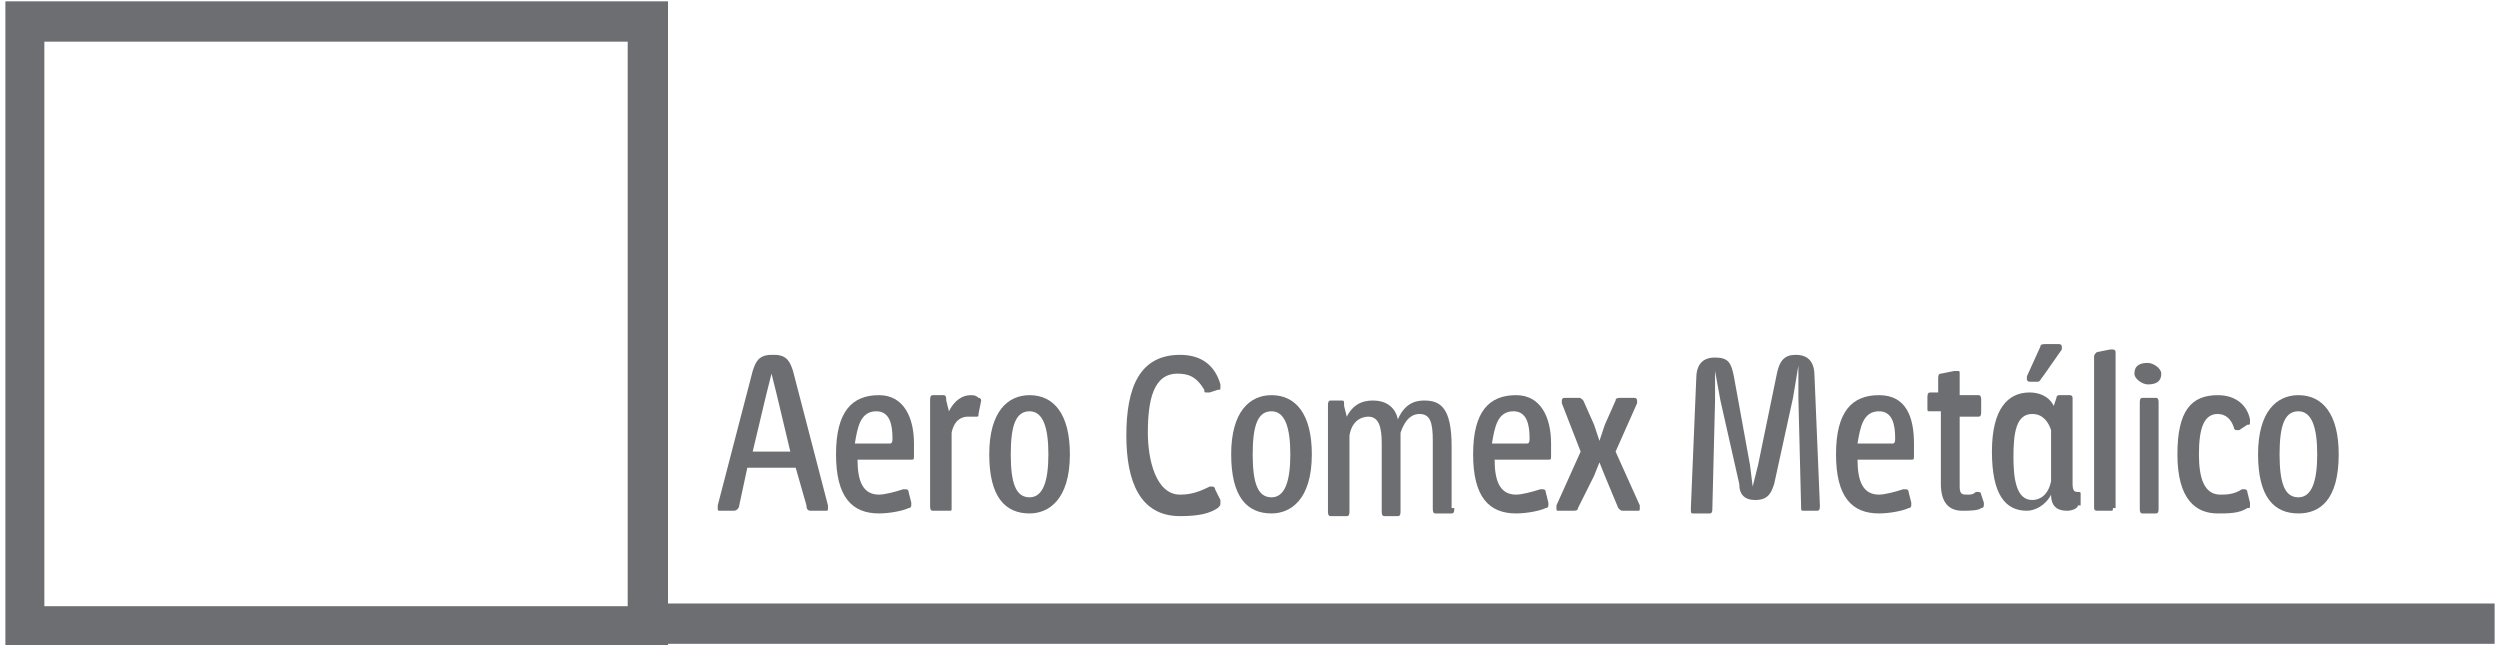
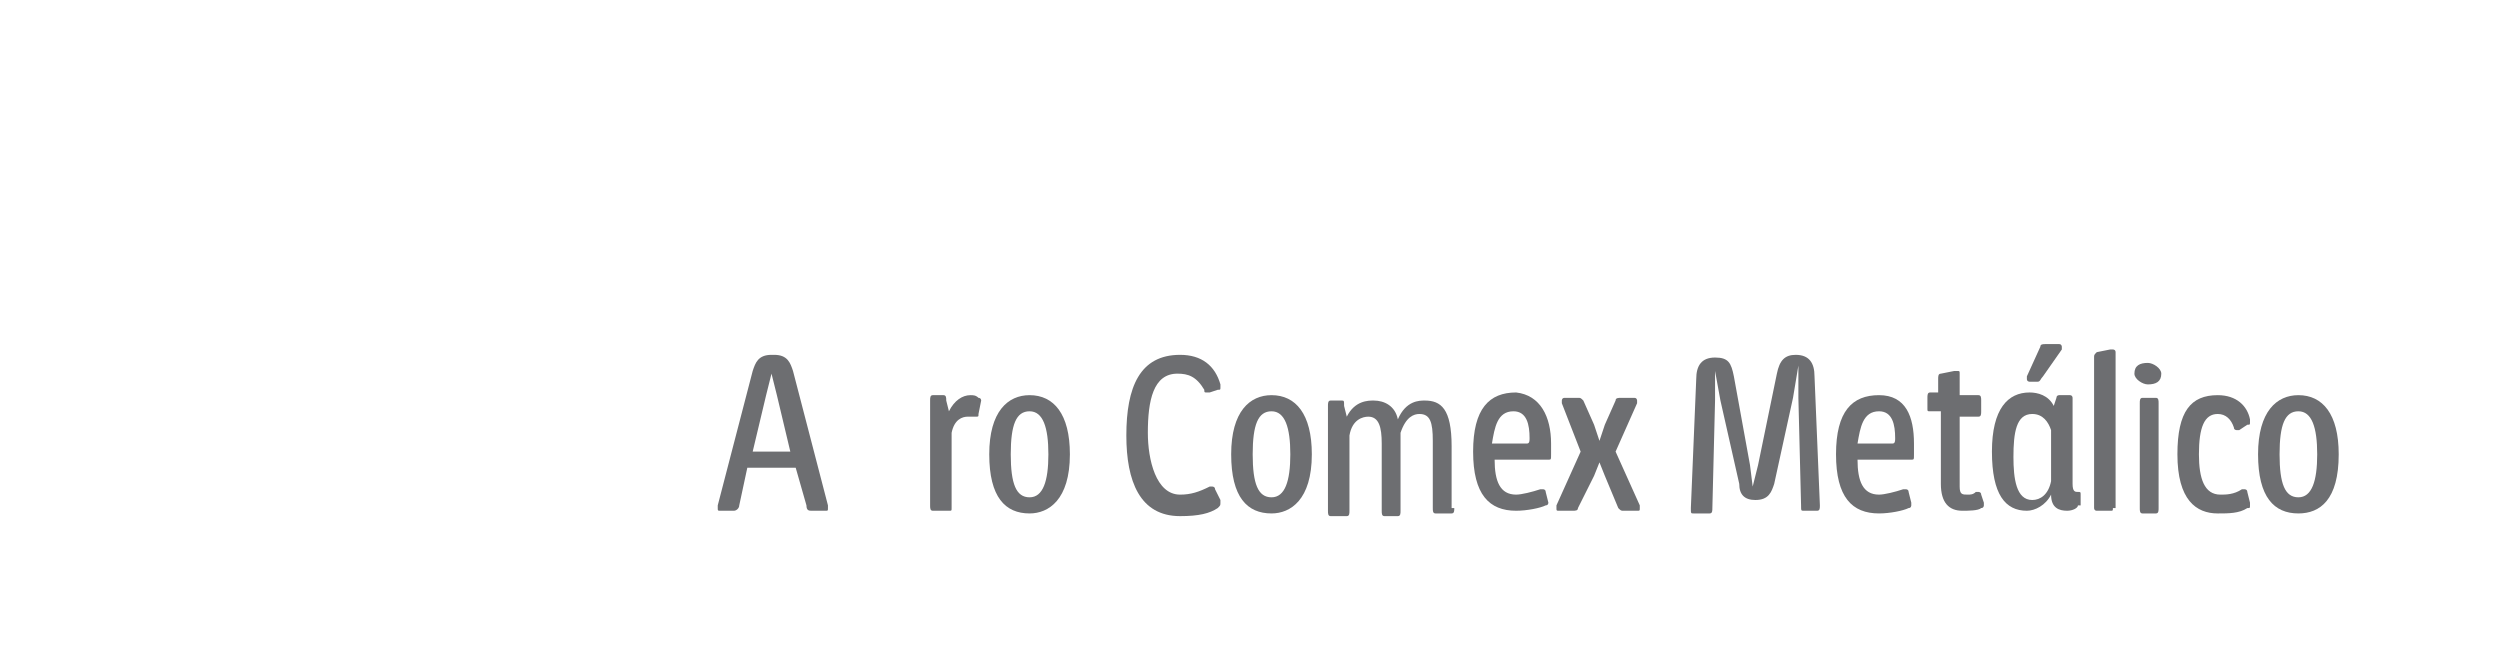
<svg xmlns="http://www.w3.org/2000/svg" xmlns:xlink="http://www.w3.org/1999/xlink" version="1.0" id="Layer_1" x="0px" y="0px" viewBox="0 0 93 24" style="enable-background:new 0 0 93 24;" xml:space="preserve">
  <style type="text/css">
	.st0{clip-path:url(#SVGID_00000063604422684159422510000003997416911994998156_);fill:none;stroke:#6D6E71;stroke-width:1.5;}
	.st1{fill:#6D6E71;}
	.st2{clip-path:url(#SVGID_00000112603303636667890000000015823358547860690349_);fill:none;stroke:#6D6E71;stroke-width:1.5;}
</style>
  <g>
    <defs>
-       <rect id="SVGID_1_" x="0.2" y="0" width="92.7" height="24" />
-     </defs>
+       </defs>
    <clipPath id="SVGID_00000176013589034448384640000000072262013215828875_">
      <use xlink:href="#SVGID_1_" style="overflow:visible;" />
    </clipPath>
    <rect x="0.9" y="0.8" style="clip-path:url(#SVGID_00000176013589034448384640000000072262013215828875_);fill:none;stroke:#6D6E71;stroke-width:1.5;" width="23.2" height="22.5" />
  </g>
  <g>
    <path class="st1" d="M29.6,17.4h-1.8l-0.3,1.4c0,0.1-0.1,0.2-0.2,0.2h-0.5c-0.1,0-0.1,0-0.1-0.1c0,0,0-0.1,0-0.1l1.3-5   c0.1-0.3,0.2-0.6,0.7-0.6h0.1c0.5,0,0.6,0.3,0.7,0.6l1.3,5c0,0,0,0.1,0,0.1c0,0.1,0,0.1-0.1,0.1h-0.5c-0.1,0-0.2,0-0.2-0.2   L29.6,17.4z M28,16.8h1.4l-0.5-2.1l-0.2-0.8l-0.2,0.8L28,16.8z" />
-     <path class="st1" d="M34,16.5c0,0.1,0,0.3,0,0.4c0,0.2,0,0.2-0.1,0.2h-2c0,0.8,0.2,1.3,0.8,1.3c0.2,0,0.6-0.1,0.9-0.2   c0,0,0.1,0,0.1,0c0,0,0.1,0,0.1,0.1l0.1,0.4c0,0,0,0.1,0,0.1c0,0,0,0.1-0.1,0.1c-0.2,0.1-0.7,0.2-1.1,0.2c-1,0-1.6-0.6-1.6-2.2   c0-1.6,0.6-2.2,1.6-2.2C33.6,14.7,34,15.5,34,16.5z M33.2,16.3c0-0.5-0.1-1-0.6-1c-0.6,0-0.7,0.6-0.8,1.2h1.3   C33.2,16.5,33.2,16.4,33.2,16.3z" />
    <path class="st1" d="M36.4,15.4c0,0.1,0,0.1-0.1,0.1c-0.1,0-0.2,0-0.3,0c-0.2,0-0.5,0.1-0.6,0.6v2.8c0,0.1,0,0.1-0.1,0.1h-0.6   c-0.1,0-0.1-0.1-0.1-0.2v-3.9c0-0.1,0-0.2,0.1-0.2h0.4c0.1,0,0.1,0.1,0.1,0.2l0.1,0.4c0.2-0.4,0.5-0.6,0.8-0.6c0.1,0,0.2,0,0.3,0.1   c0.1,0,0.1,0.1,0.1,0.1c0,0,0,0,0,0L36.4,15.4z" />
    <path class="st1" d="M38.3,19.1c-0.9,0-1.5-0.6-1.5-2.2c0-1.6,0.7-2.2,1.5-2.2c0.9,0,1.5,0.7,1.5,2.2C39.8,18.6,39,19.1,38.3,19.1z    M38.3,15.3c-0.5,0-0.7,0.5-0.7,1.6c0,1.1,0.2,1.6,0.7,1.6c0.5,0,0.7-0.6,0.7-1.6C39,15.9,38.8,15.3,38.3,15.3z" />
    <path class="st1" d="M43.8,13.9c-0.9,0-1.1,1-1.1,2.2c0,1,0.3,2.3,1.2,2.3c0.4,0,0.7-0.1,1.1-0.3c0,0,0.1,0,0.1,0   c0,0,0.1,0,0.1,0.1l0.2,0.4c0,0,0,0.1,0,0.1c0,0.1,0,0.1-0.1,0.2c-0.3,0.2-0.7,0.3-1.4,0.3c-1.5,0-2-1.3-2-3c0-1.8,0.5-3,2-3   c0.8,0,1.3,0.4,1.5,1.1c0,0,0,0.1,0,0.1c0,0.1,0,0.1-0.1,0.1L45,14.6c0,0-0.1,0-0.1,0c-0.1,0-0.1,0-0.1-0.1   C44.5,14,44.2,13.9,43.8,13.9z" />
    <path class="st1" d="M47.3,19.1c-0.9,0-1.5-0.6-1.5-2.2c0-1.6,0.7-2.2,1.5-2.2c0.9,0,1.5,0.7,1.5,2.2C48.8,18.6,48,19.1,47.3,19.1z    M47.3,15.3c-0.5,0-0.7,0.5-0.7,1.6c0,1.1,0.2,1.6,0.7,1.6c0.5,0,0.7-0.6,0.7-1.6C48,15.9,47.8,15.3,47.3,15.3z" />
    <path class="st1" d="M54.1,18.9c0,0.1,0,0.2-0.1,0.2h-0.6c-0.1,0-0.1-0.1-0.1-0.2v-2.5c0-0.7-0.1-1-0.5-1c-0.2,0-0.5,0.1-0.7,0.7   v2.9c0,0.1,0,0.2-0.1,0.2h-0.5c-0.1,0-0.1-0.1-0.1-0.2v-2.5c0-0.6-0.1-1-0.5-1c-0.2,0-0.6,0.1-0.7,0.7v2.8c0,0.1,0,0.2-0.1,0.2   h-0.6c-0.1,0-0.1-0.1-0.1-0.2v-3.9c0-0.1,0-0.2,0.1-0.2h0.4c0.1,0,0.1,0,0.1,0.2l0.1,0.4c0.3-0.6,0.8-0.6,1-0.6   c0.4,0,0.8,0.2,0.9,0.7c0.3-0.7,0.8-0.7,1-0.7c0.6,0,1,0.3,1,1.7V18.9z" />
-     <path class="st1" d="M57.7,16.5c0,0.1,0,0.3,0,0.4c0,0.2,0,0.2-0.1,0.2h-2c0,0.8,0.2,1.3,0.8,1.3c0.2,0,0.6-0.1,0.9-0.2   c0,0,0.1,0,0.1,0c0,0,0.1,0,0.1,0.1l0.1,0.4c0,0,0,0.1,0,0.1c0,0,0,0.1-0.1,0.1c-0.2,0.1-0.7,0.2-1.1,0.2c-1,0-1.6-0.6-1.6-2.2   c0-1.6,0.6-2.2,1.6-2.2C57.3,14.7,57.7,15.5,57.7,16.5z M56.9,16.3c0-0.5-0.1-1-0.6-1c-0.6,0-0.7,0.6-0.8,1.2h1.3   C56.9,16.5,56.9,16.4,56.9,16.3z" />
+     <path class="st1" d="M57.7,16.5c0,0.1,0,0.3,0,0.4c0,0.2,0,0.2-0.1,0.2h-2c0,0.8,0.2,1.3,0.8,1.3c0.2,0,0.6-0.1,0.9-0.2   c0,0,0.1,0,0.1,0c0,0,0.1,0,0.1,0.1l0.1,0.4c0,0,0,0.1-0.1,0.1c-0.2,0.1-0.7,0.2-1.1,0.2c-1,0-1.6-0.6-1.6-2.2   c0-1.6,0.6-2.2,1.6-2.2C57.3,14.7,57.7,15.5,57.7,16.5z M56.9,16.3c0-0.5-0.1-1-0.6-1c-0.6,0-0.7,0.6-0.8,1.2h1.3   C56.9,16.5,56.9,16.4,56.9,16.3z" />
    <path class="st1" d="M58.7,18.9c0,0.1-0.1,0.1-0.2,0.1H58c-0.1,0-0.1,0-0.1-0.1c0,0,0-0.1,0-0.1l0.9-2L58.1,15c0-0.1,0-0.1,0-0.1   c0,0,0-0.1,0.1-0.1h0.5c0.1,0,0.1,0,0.2,0.1l0.4,0.9l0.2,0.6l0.2-0.6l0.4-0.9c0-0.1,0.1-0.1,0.2-0.1h0.5c0.1,0,0.1,0.1,0.1,0.1   c0,0,0,0.1,0,0.1l-0.8,1.8l0.9,2c0,0,0,0.1,0,0.1c0,0.1,0,0.1-0.1,0.1h-0.5c-0.1,0-0.1,0-0.2-0.1l-0.5-1.2l-0.2-0.5l-0.2,0.5   L58.7,18.9z" />
    <path class="st1" d="M65.1,17.3l0.1,0.8l0.2-0.8l0.7-3.4c0.1-0.5,0.3-0.7,0.7-0.7c0.5,0,0.7,0.3,0.7,0.8l0.2,4.8   c0,0.1,0,0.2-0.1,0.2h-0.5c-0.1,0-0.1,0-0.1-0.2l-0.1-4l0-1.2l-0.2,1.2L66,18c-0.1,0.3-0.2,0.6-0.7,0.6h0c-0.4,0-0.6-0.2-0.6-0.6   L64,14.9l-0.2-1.1l0,1.1l-0.1,4c0,0.1,0,0.2-0.1,0.2H63c-0.1,0-0.1,0-0.1-0.2l0.2-4.8c0-0.5,0.2-0.8,0.7-0.8c0.5,0,0.6,0.2,0.7,0.7   L65.1,17.3z" />
    <path class="st1" d="M71.2,16.5c0,0.1,0,0.3,0,0.4c0,0.2,0,0.2-0.1,0.2h-2c0,0.8,0.2,1.3,0.8,1.3c0.2,0,0.6-0.1,0.9-0.2   c0,0,0.1,0,0.1,0c0,0,0.1,0,0.1,0.1l0.1,0.4c0,0,0,0.1,0,0.1c0,0,0,0.1-0.1,0.1c-0.2,0.1-0.7,0.2-1.1,0.2c-1,0-1.6-0.6-1.6-2.2   c0-1.6,0.6-2.2,1.6-2.2C70.9,14.7,71.2,15.5,71.2,16.5z M70.5,16.3c0-0.5-0.1-1-0.6-1c-0.6,0-0.7,0.6-0.8,1.2h1.3   C70.5,16.5,70.5,16.4,70.5,16.3z" />
    <path class="st1" d="M72.1,14.8v-0.7c0-0.1,0-0.2,0.1-0.2l0.5-0.1c0,0,0.1,0,0.1,0c0.1,0,0.1,0,0.1,0.1v0.8h0.7   c0.1,0,0.1,0.1,0.1,0.2v0.4c0,0.1,0,0.2-0.1,0.2h-0.7v2.6c0,0.3,0.1,0.3,0.3,0.3c0.1,0,0.2,0,0.3-0.1c0,0,0.1,0,0.1,0   c0,0,0.1,0,0.1,0.1l0.1,0.3c0,0,0,0.1,0,0.1c0,0,0,0.1-0.1,0.1c-0.1,0.1-0.5,0.1-0.7,0.1c-0.5,0-0.8-0.3-0.8-1v-2.7h-0.4   c-0.1,0-0.1,0-0.1-0.1v-0.4c0-0.1,0-0.2,0.1-0.2H72.1z" />
    <path class="st1" d="M77.3,18.8c0,0.1-0.2,0.2-0.4,0.2c-0.3,0-0.6-0.1-0.6-0.6c-0.2,0.4-0.6,0.6-0.9,0.6c-0.8,0-1.3-0.6-1.3-2.2   c0-1.6,0.6-2.2,1.4-2.2c0.3,0,0.7,0.1,0.9,0.5l0.1-0.3c0-0.1,0.1-0.1,0.1-0.1h0.4c0.1,0,0.1,0.1,0.1,0.1v3.2c0,0.3,0.1,0.3,0.2,0.3   c0.1,0,0.1,0,0.1,0.1V18.8z M76.3,16c-0.1-0.3-0.3-0.6-0.7-0.6c-0.6,0-0.7,0.7-0.7,1.6c0,0.8,0.1,1.6,0.7,1.6   c0.3,0,0.6-0.2,0.7-0.7V16z M75.9,12.9c0-0.1,0.1-0.1,0.2-0.1h0.5c0.1,0,0.1,0.1,0.1,0.1c0,0,0,0.1,0,0.1L76,14   c-0.1,0.1-0.1,0.2-0.2,0.2h-0.3c0,0-0.1,0-0.1-0.1c0,0,0-0.1,0-0.1L75.9,12.9z" />
    <path class="st1" d="M78.6,18.9c0,0.1,0,0.1-0.1,0.1H78c-0.1,0-0.1-0.1-0.1-0.1v-5.6c0-0.1,0-0.1,0.1-0.2l0.5-0.1c0,0,0.1,0,0.1,0   c0,0,0.1,0,0.1,0.1V18.9z" />
    <path class="st1" d="M79.9,14.3c-0.2,0-0.5-0.2-0.5-0.4c0-0.3,0.2-0.4,0.5-0.4c0.2,0,0.5,0.2,0.5,0.4   C80.4,14.2,80.2,14.3,79.9,14.3z M80.3,18.9c0,0.1,0,0.2-0.1,0.2h-0.5c-0.1,0-0.1-0.1-0.1-0.2v-3.9c0-0.1,0-0.2,0.1-0.2h0.5   c0.1,0,0.1,0.1,0.1,0.2V18.9z" />
    <path class="st1" d="M82.5,14.7c0.7,0,1.1,0.4,1.2,0.9c0,0.1,0,0.1,0,0.1c0,0.1,0,0.1-0.1,0.1L83.3,16c0,0-0.1,0-0.1,0   c0,0-0.1,0-0.1-0.1c-0.1-0.3-0.3-0.5-0.6-0.5c-0.5,0-0.7,0.5-0.7,1.5c0,0.9,0.2,1.5,0.8,1.5c0.2,0,0.5,0,0.8-0.2c0,0,0.1,0,0.1,0   c0,0,0.1,0,0.1,0.1l0.1,0.4c0,0,0,0.1,0,0.1c0,0.1,0,0.1-0.1,0.1c-0.3,0.2-0.7,0.2-1.1,0.2c-0.8,0-1.5-0.5-1.5-2.2   C81,15.3,81.5,14.7,82.5,14.7z" />
    <path class="st1" d="M85.5,19.1c-0.9,0-1.5-0.6-1.5-2.2c0-1.6,0.7-2.2,1.5-2.2c0.9,0,1.5,0.7,1.5,2.2C87,18.6,86.3,19.1,85.5,19.1z    M85.5,15.3c-0.5,0-0.7,0.5-0.7,1.6c0,1.1,0.2,1.6,0.7,1.6c0.5,0,0.7-0.6,0.7-1.6C86.2,15.9,86,15.3,85.5,15.3z" />
  </g>
  <g>
    <defs>
-       <rect id="SVGID_00000041987900519228706390000011780038733839921319_" x="0.2" y="0" width="92.7" height="24" />
-     </defs>
+       </defs>
    <clipPath id="SVGID_00000127743746132496120590000017802171426770788029_">
      <use xlink:href="#SVGID_00000041987900519228706390000011780038733839921319_" style="overflow:visible;" />
    </clipPath>
-     <line style="clip-path:url(#SVGID_00000127743746132496120590000017802171426770788029_);fill:none;stroke:#6D6E71;stroke-width:1.5;" x1="24.1" y1="23.2" x2="92.8" y2="23.2" />
  </g>
</svg>